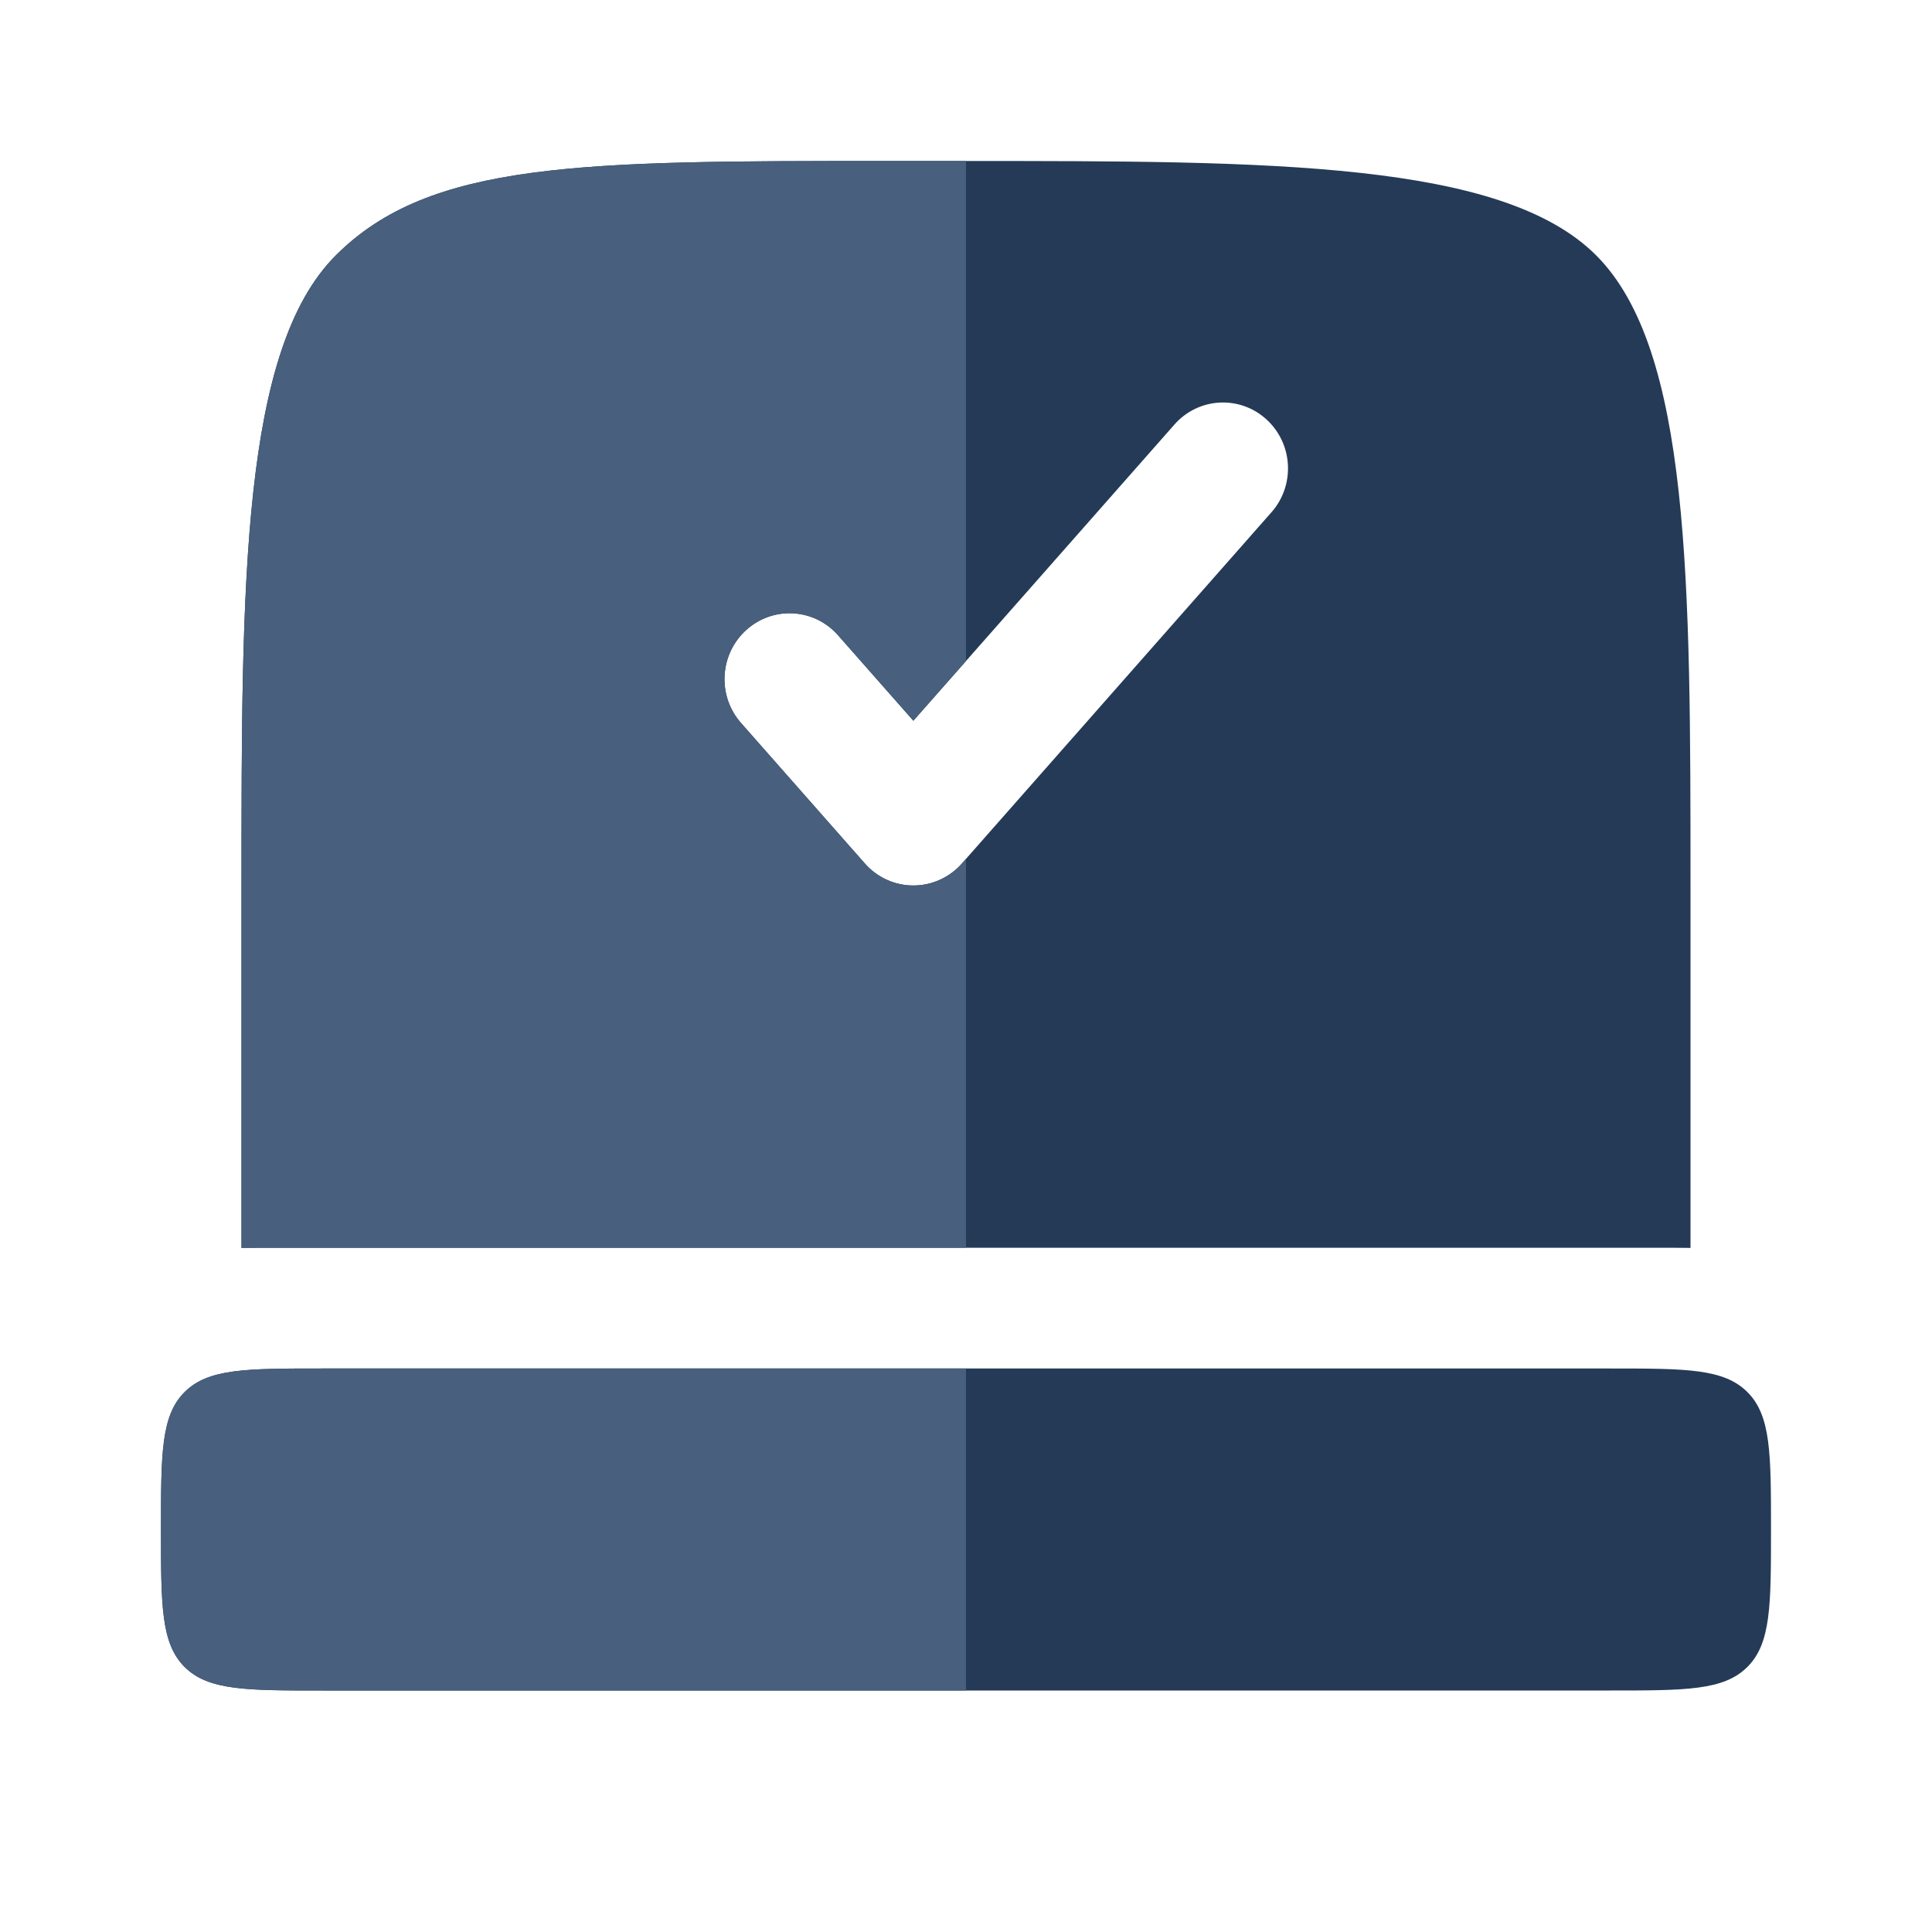
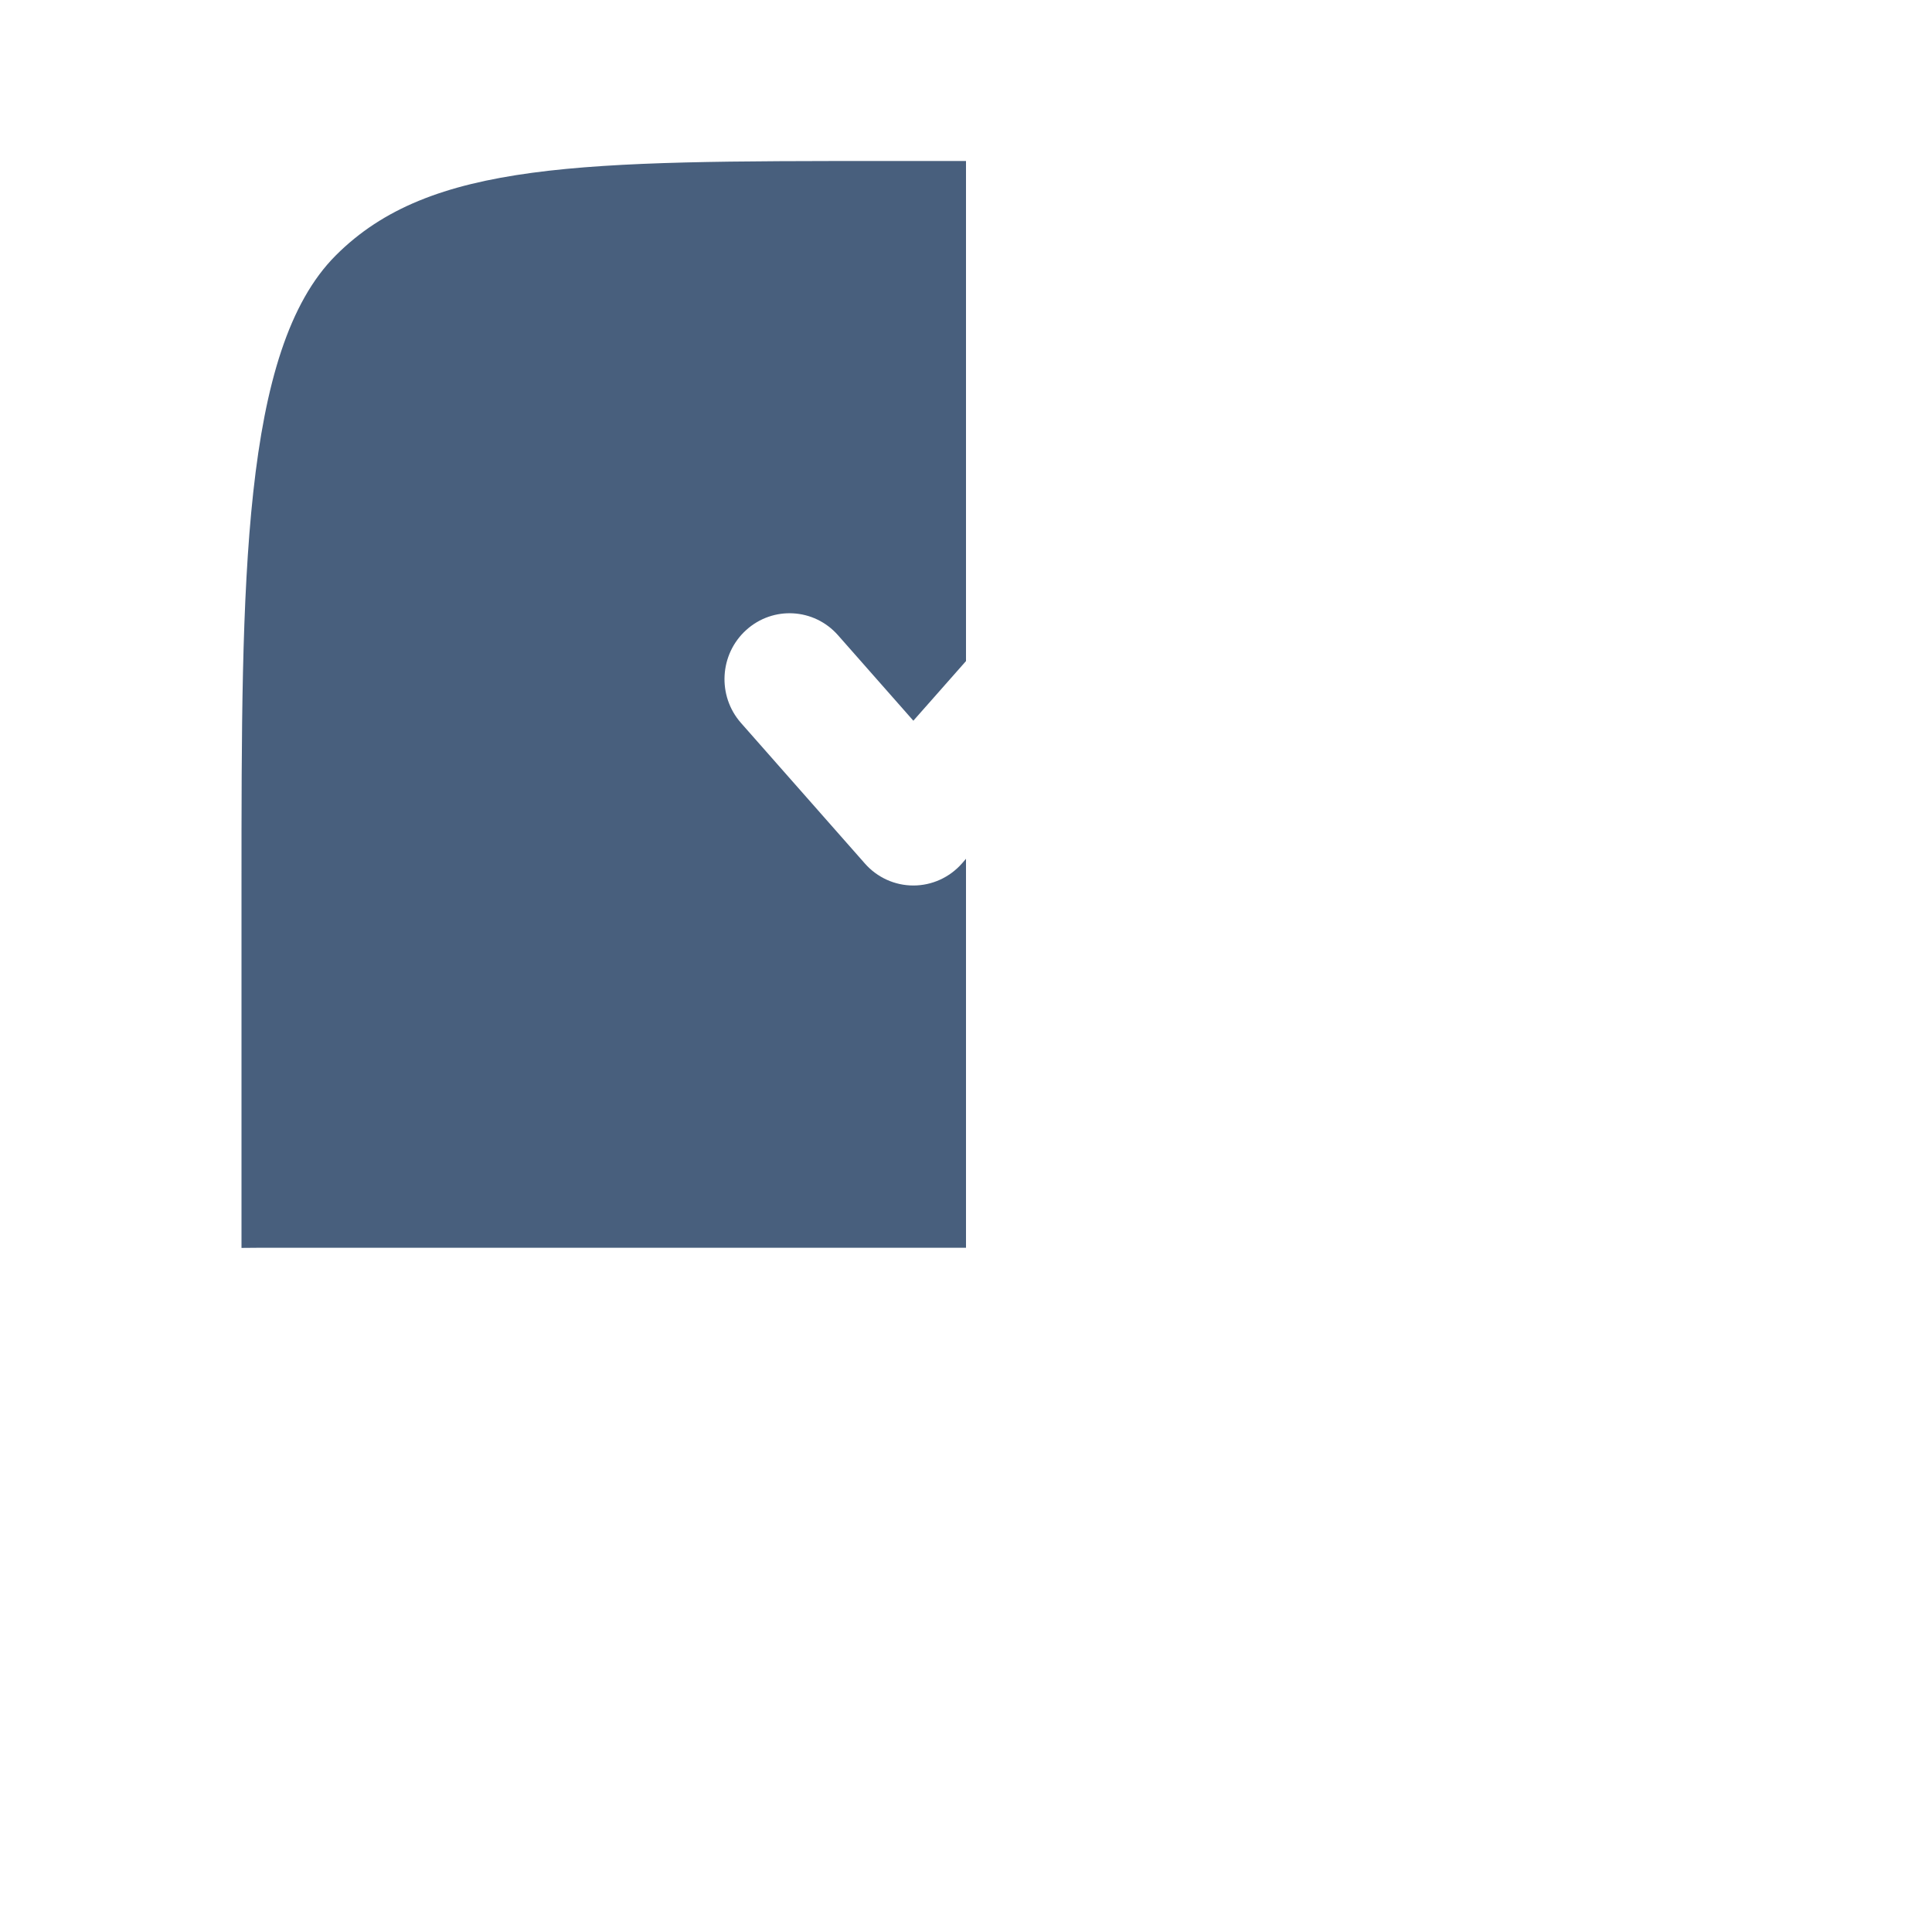
<svg xmlns="http://www.w3.org/2000/svg" width="24" height="24" viewBox="0 0 24 24" fill="none">
-   <path d="M2 19C2 18.057 2 17.586 2.293 17.293C2.586 17 3.057 17 4 17H20C20.943 17 21.414 17 21.707 17.293C22 17.586 22 18.057 22 19C22 19.943 22 20.414 21.707 20.707C21.414 21 20.943 21 20 21H4C3.057 21 2.586 21 2.293 20.707C2 20.414 2 19.943 2 19Z" fill="#243A57" />
-   <path d="M2.293 17.293C2 17.586 2 18.057 2 19C2 19.943 2 20.414 2.293 20.707C2.586 21 3.057 21 4 21H12V17H4C3.057 17 2.586 17 2.293 17.293Z" fill="#485F7D" />
-   <path fill-rule="evenodd" clip-rule="evenodd" d="M12 15.5H20.569H20.569C20.71 15.5 20.855 15.5 21 15.502V11C21 7.229 21 4.343 19.828 3.172C18.657 2 15.771 2 12 2H11C7.229 2 5.343 2 4.172 3.172C3 4.343 3 7.229 3 11V15.502C3.145 15.5 3.29 15.5 3.431 15.5H3.431H12ZM15.73 5.208C16.063 5.509 16.092 6.026 15.795 6.363L11.949 10.727C11.795 10.901 11.576 11 11.346 11C11.116 11 10.897 10.901 10.744 10.727L9.205 8.981C8.908 8.644 8.937 8.127 9.27 7.826C9.603 7.525 10.113 7.554 10.41 7.891L11.346 8.953L14.59 5.273C14.887 4.936 15.398 4.907 15.73 5.208Z" fill="#243A57" />
  <path fill-rule="evenodd" clip-rule="evenodd" d="M3.431 15.5H3.431H3.431H12L12 10.668L11.949 10.727C11.795 10.901 11.576 11 11.346 11C11.116 11 10.897 10.901 10.744 10.727L9.205 8.981C8.908 8.644 8.937 8.127 9.27 7.826C9.603 7.525 10.113 7.554 10.41 7.891L11.346 8.953L12 8.212L12 2H11C7.229 2 5.343 2 4.172 3.172C3 4.343 3 7.229 3 11V15.502C3.145 15.5 3.29 15.5 3.431 15.5Z" fill="#485F7D" />
</svg>